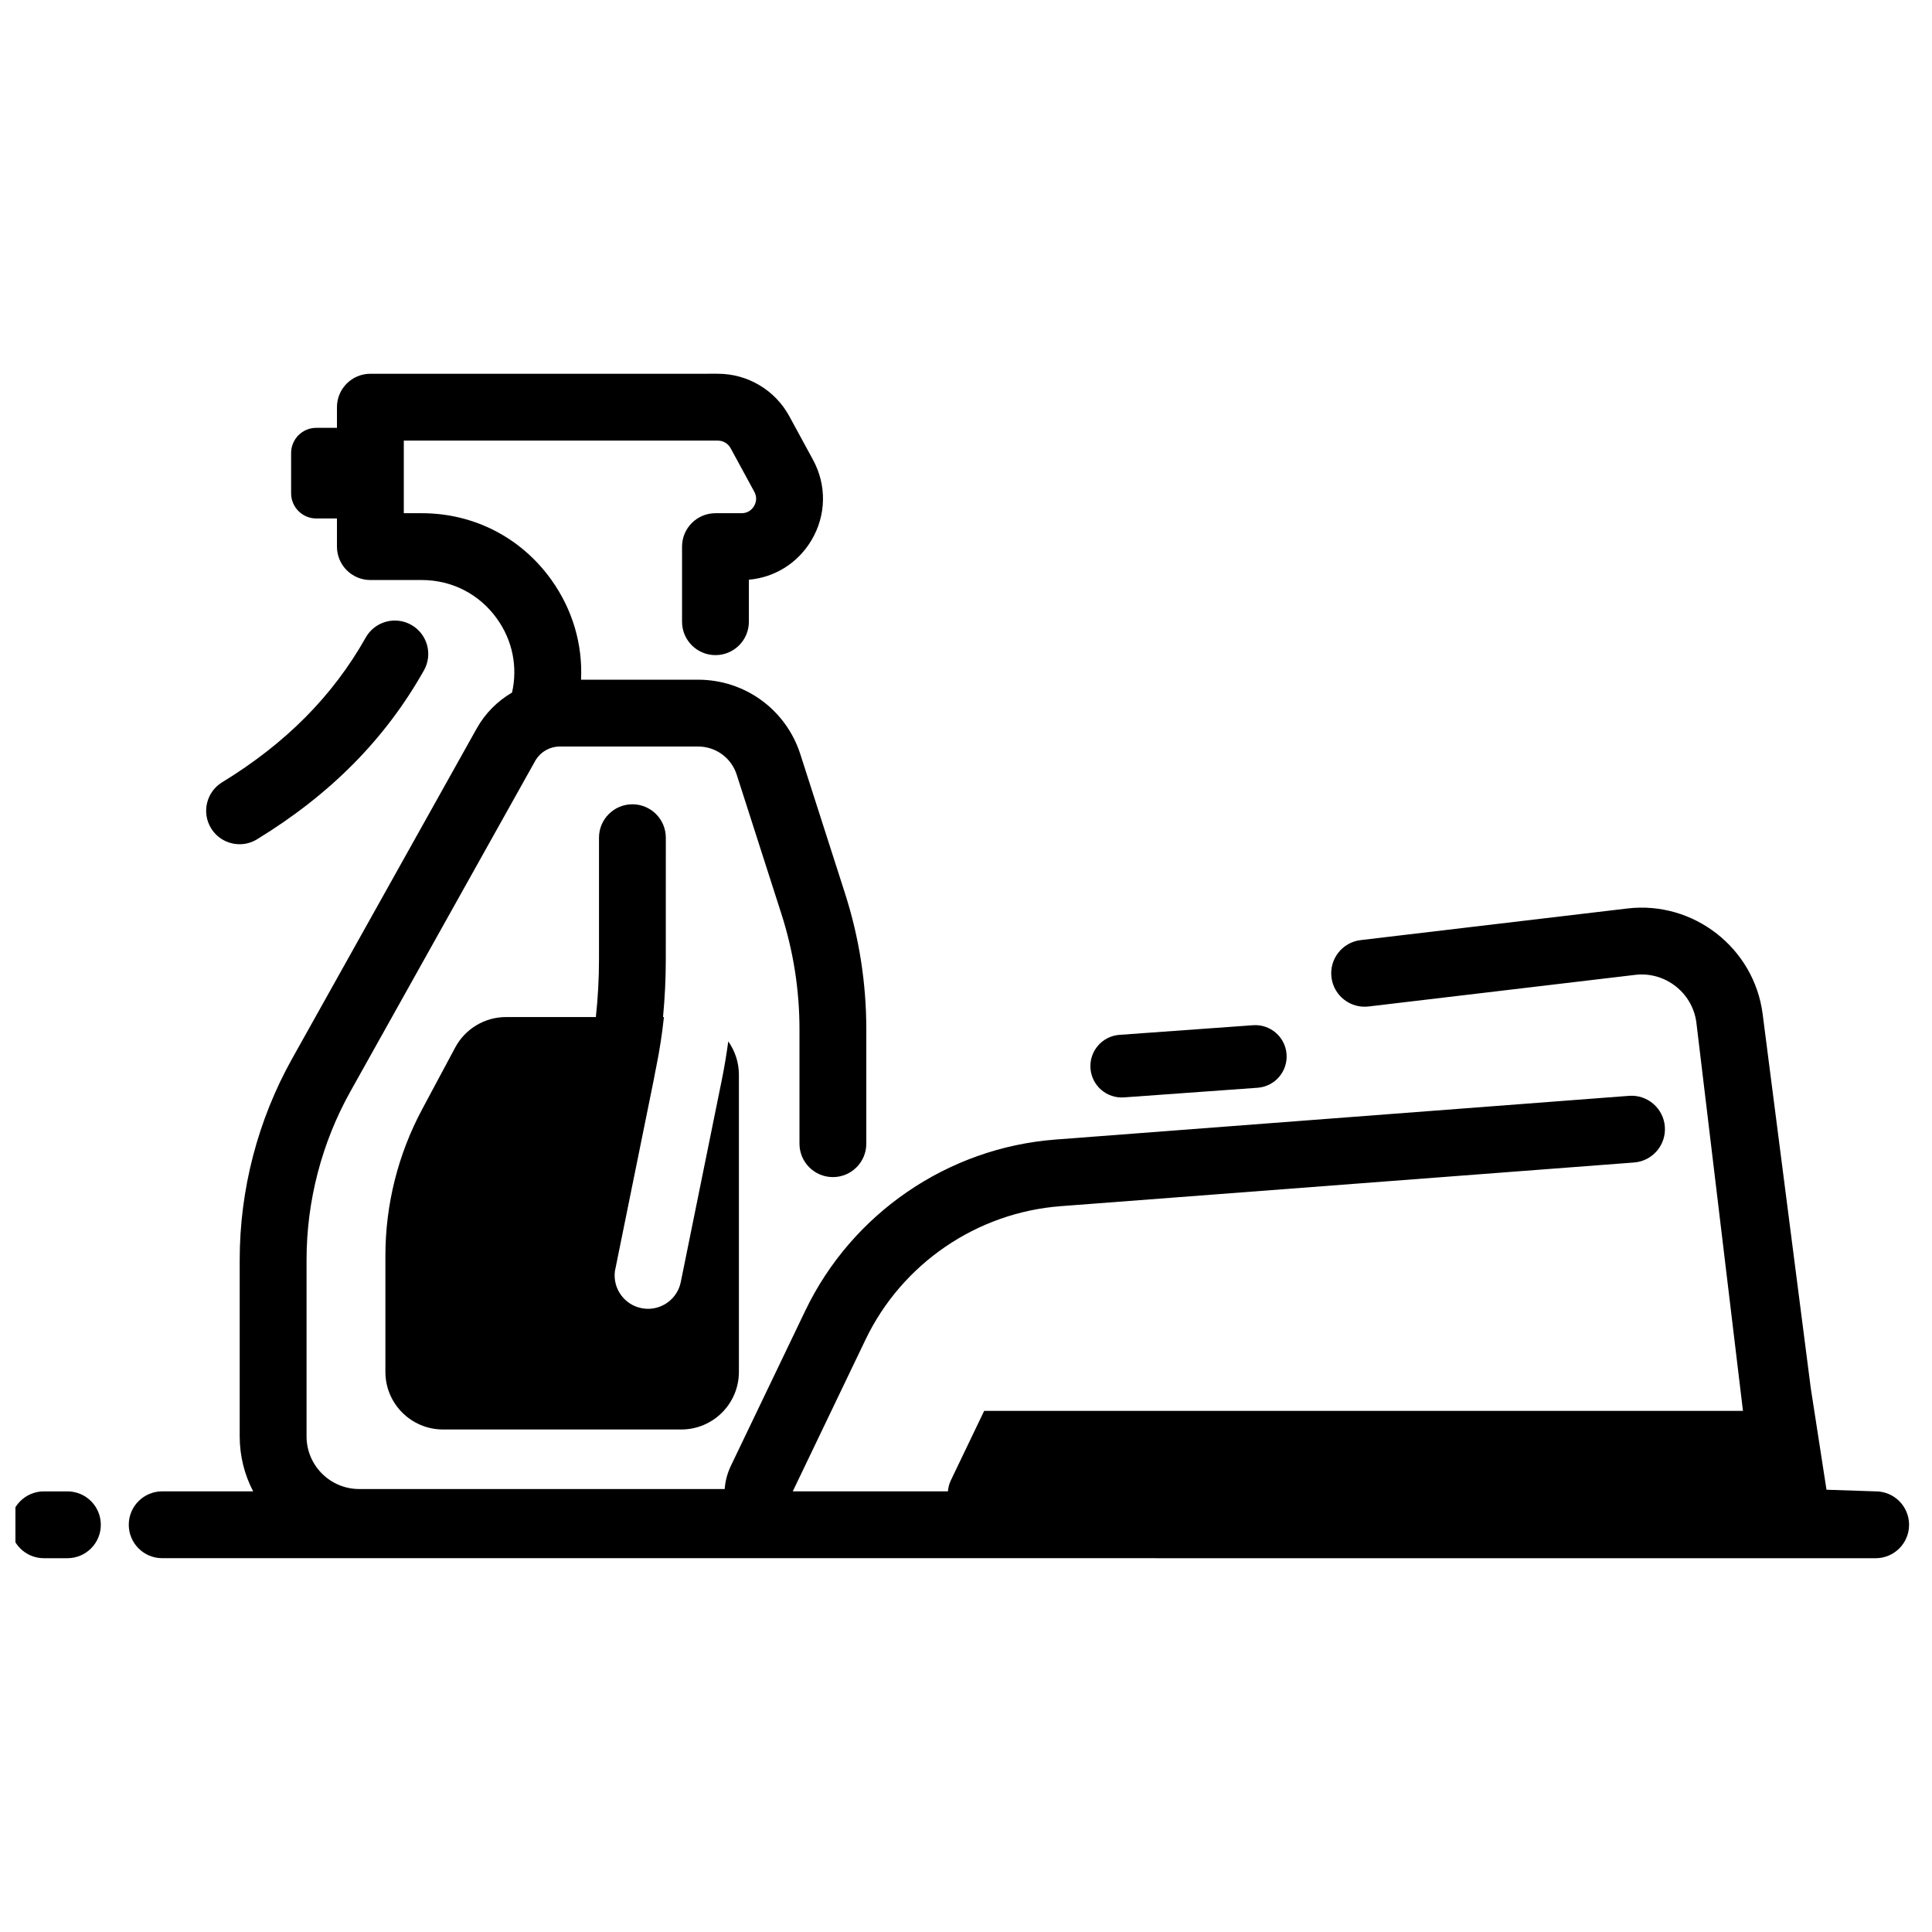
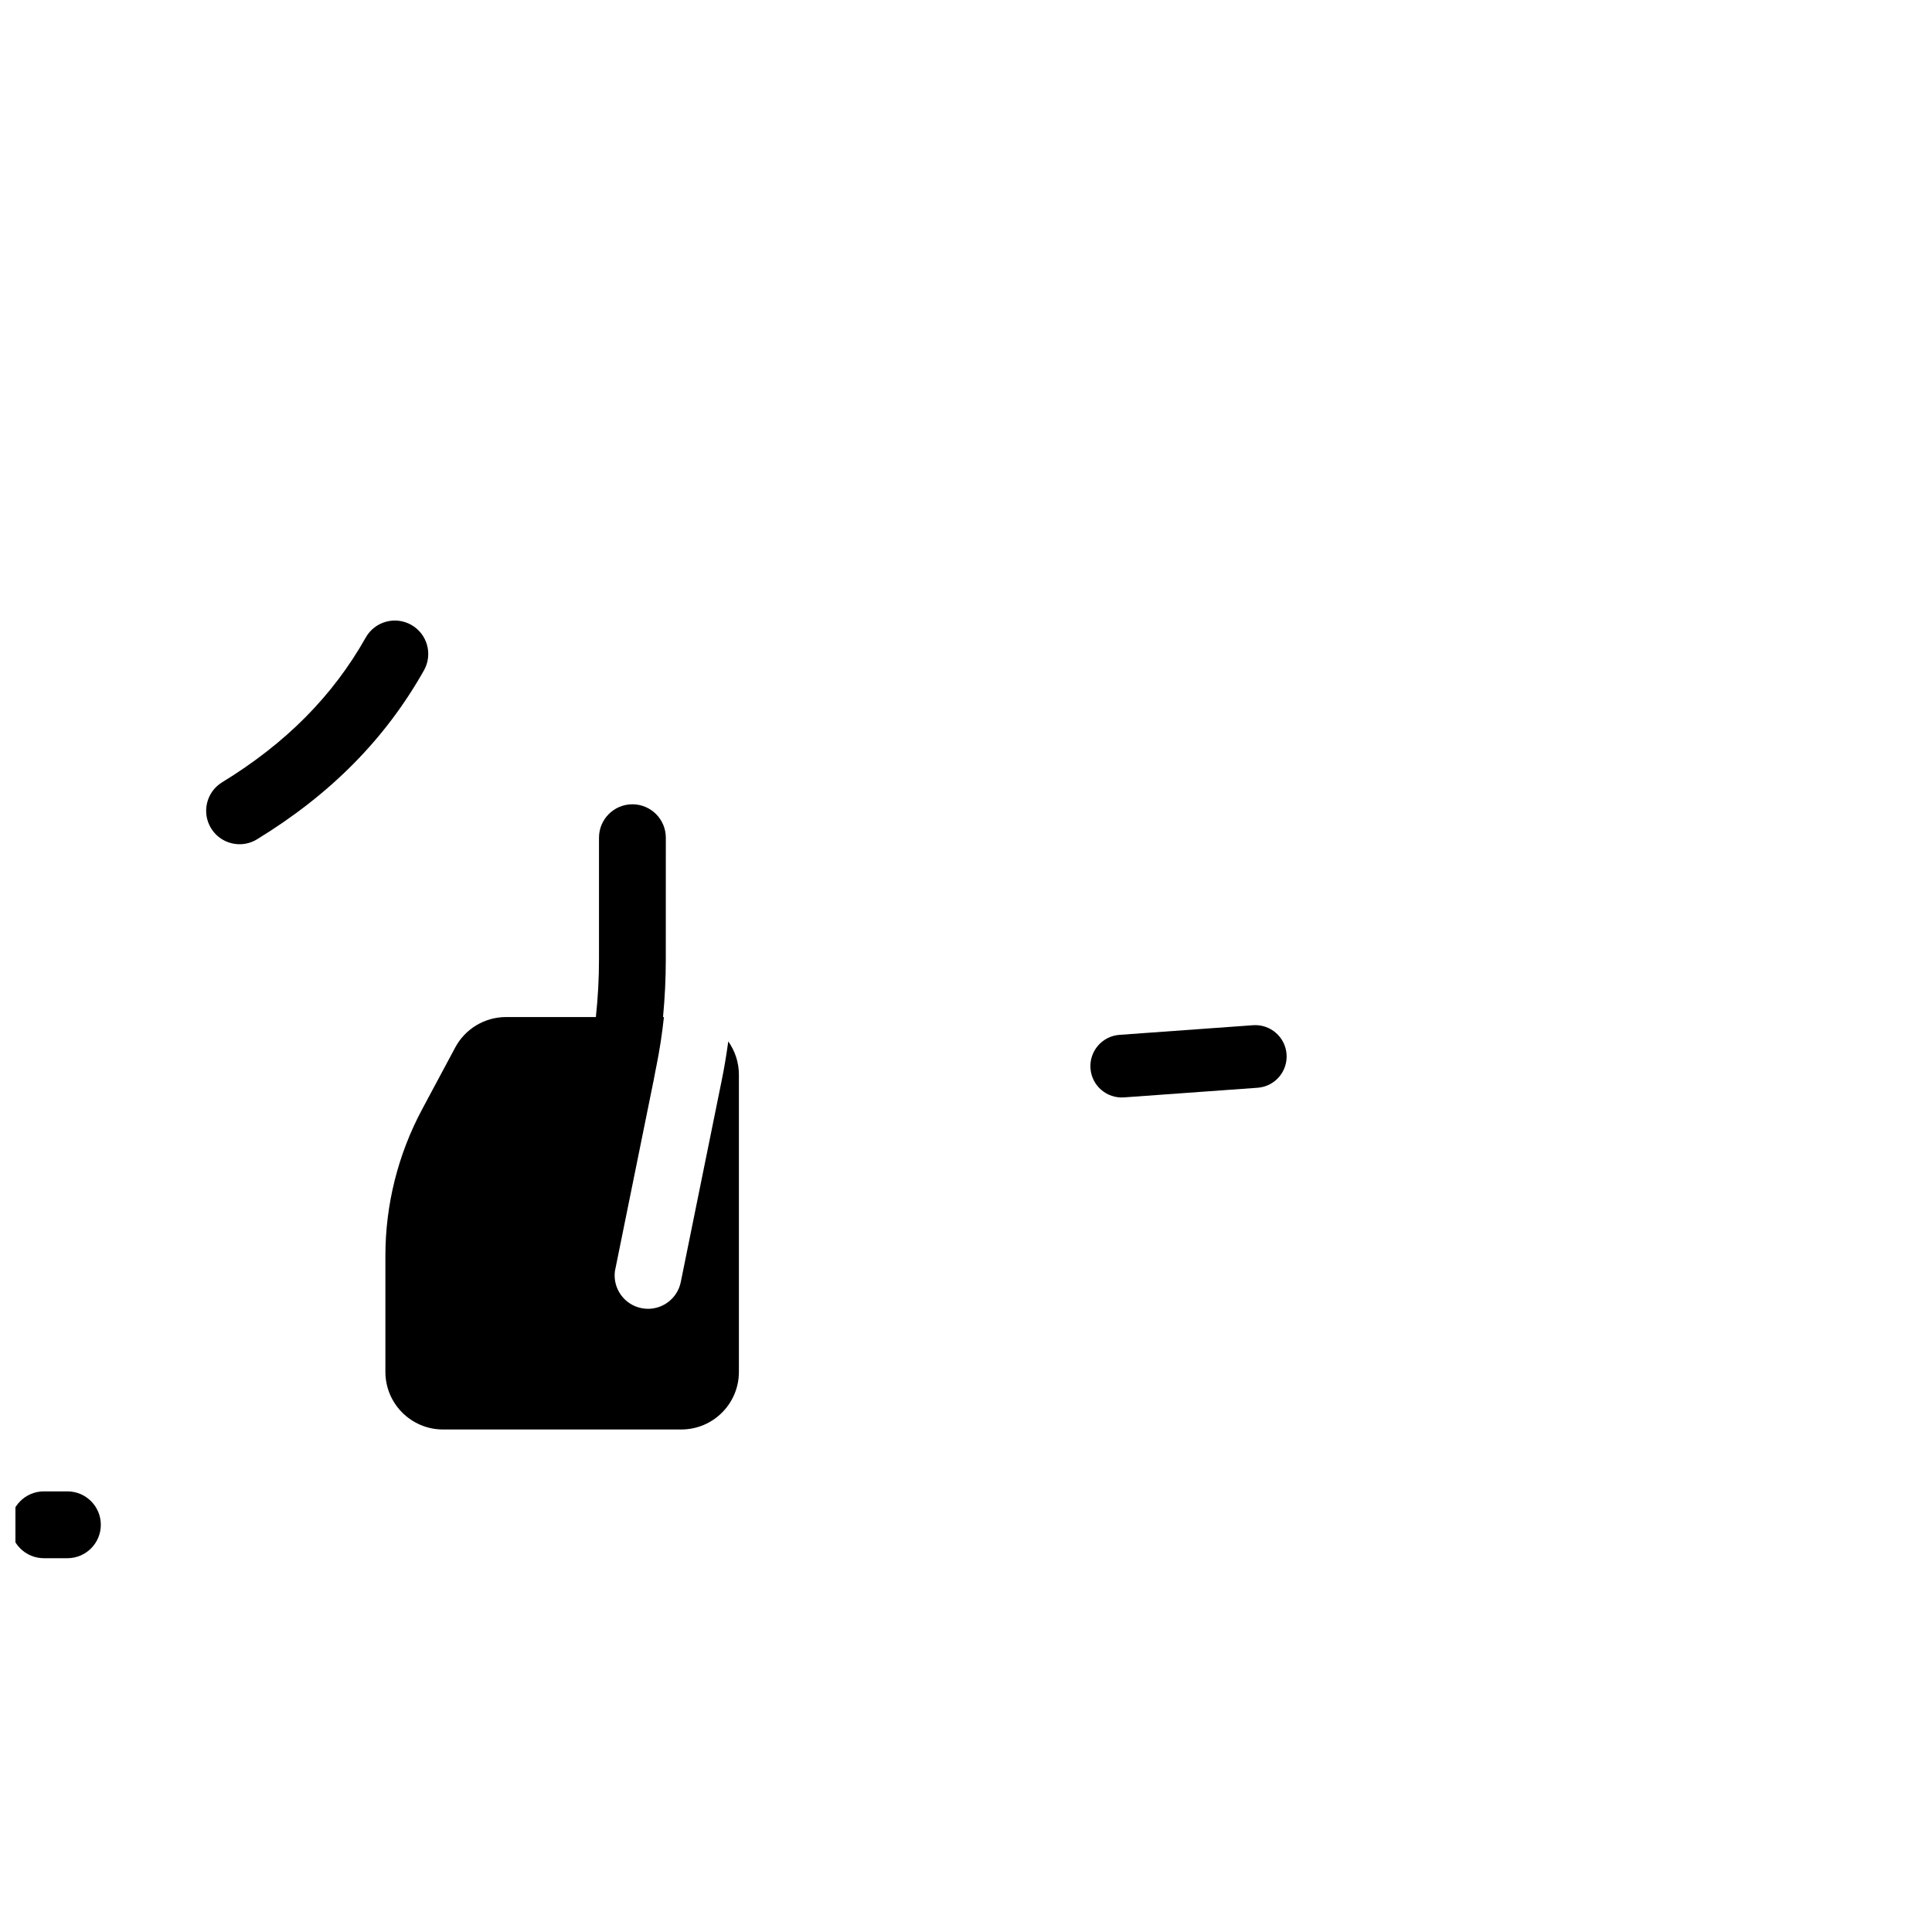
<svg xmlns="http://www.w3.org/2000/svg" width="800px" height="800px" version="1.1" viewBox="144 144 512 512">
  <defs>
    <clipPath id="a">
      <path d="m148.09 539h22.906v18h-22.906z" />
    </clipPath>
  </defs>
  <path d="m441.87 434.82 35.391-2.551c4.578-0.328 8.02-4.309 7.691-8.883-0.328-4.578-4.309-8.02-8.883-7.691l-35.391 2.551c-4.578 0.328-8.02 4.309-7.691 8.883 0.328 4.578 4.305 8.023 8.883 7.691z" />
-   <path d="m641.08 539.23-13.039-0.438-4.172-26.957-12.75-99.121c-2.25-17.492-18.336-30.031-35.844-27.957l-70.676 8.379c-4.856 0.574-8.328 4.981-7.75 9.84 0.578 4.856 4.981 8.328 9.84 7.75l70.676-8.379c7.906-0.938 15.172 4.727 16.191 12.629l12.348 102.92h-201.09l-8.816 18.383c-0.465 0.969-0.711 1.965-0.789 2.949h-41.121l19.289-40.223c9.645-20.113 29.457-33.66 51.695-35.355l151.97-11.578c4.879-0.371 8.531-4.625 8.16-9.504-0.371-4.879-4.625-8.527-9.504-8.16l-151.97 11.582c-28.535 2.172-53.945 19.555-66.32 45.355l-19.715 41.105c-0.945 1.973-1.488 4.059-1.645 6.156h-96.863c-7.691 0-13.945-6.258-13.945-13.945v-46.781c0-15.605 4.027-31.059 11.645-44.68l48.922-87.508c1.328-2.379 3.848-3.856 6.57-3.856h36.633c4.684 0 8.793 2.996 10.227 7.457l11.844 36.895c3.176 9.895 4.789 20.18 4.789 30.574v30.324c0 4.891 3.965 8.855 8.855 8.855s8.855-3.965 8.855-8.855v-30.324c0-12.234-1.895-24.34-5.637-35.988l-11.844-36.895c-3.793-11.816-14.68-19.754-27.09-19.754h-31.027c0.457-9.336-2.223-18.578-7.875-26.477-8.027-11.211-20.543-17.645-34.332-17.645h-4.762v-19.238h83.227c1.414 0 2.707 0.77 3.383 2.012l6.273 11.535c0.91 1.676 0.344 3.106-0.074 3.809s-1.402 1.883-3.312 1.883h-6.906c-4.891 0-8.855 3.965-8.855 8.855v19.898c0 4.891 3.965 8.855 8.855 8.855s8.855-3.965 8.855-8.855v-11.129c6.894-0.609 12.996-4.422 16.586-10.461 3.926-6.606 4.078-14.574 0.406-21.324l-6.273-11.535c-3.777-6.945-11.035-11.262-18.941-11.262l-92.086 0.004c-4.891 0-8.855 3.965-8.855 8.855v5.473h-5.473c-3.688 0-6.676 2.988-6.676 6.676v10.668c0 3.688 2.988 6.676 6.676 6.676h5.473v7.457c0 4.891 3.965 8.855 8.855 8.855h13.617c8.004 0 15.27 3.734 19.93 10.242 4.137 5.773 5.535 12.785 3.996 19.586-3.848 2.238-7.109 5.484-9.355 9.504l-48.922 87.508c-9.09 16.258-13.895 34.699-13.895 53.324v46.781c0 5.25 1.293 10.203 3.566 14.566h-24.109c-4.891 0-8.855 3.965-8.855 8.855s3.965 8.855 8.855 8.855l454.09 0.008c4.891 0 8.855-3.965 8.855-8.855s-3.961-8.859-8.855-8.859z" />
  <g clip-path="url(#a)">
    <path d="m161.86 539.23h-6.234c-4.891 0-8.855 3.965-8.855 8.855 0 4.891 3.965 8.855 8.855 8.855h6.238c4.891 0 8.855-3.965 8.855-8.855 0-4.891-3.965-8.855-8.859-8.855z" />
  </g>
  <path d="m207.5 367.73c1.578 0 3.172-0.422 4.613-1.305 19.523-11.945 33.992-26.59 44.238-44.77 2.402-4.262 0.895-9.66-3.367-12.062s-9.664-0.895-12.062 3.367c-8.727 15.48-21.172 28.027-38.055 38.355-4.172 2.551-5.484 8.004-2.934 12.176 1.676 2.734 4.586 4.238 7.566 4.238z" />
  <path d="m320.45 366c0-4.891-3.965-8.855-8.855-8.855s-8.855 3.965-8.855 8.855v32.258c0 5.094-0.285 10.195-0.828 15.27h-23.805c-5.633 0-10.809 3.102-13.469 8.066l-8.766 16.379c-6.391 11.941-9.738 25.277-9.738 38.824v30.758c0 8.438 6.84 15.273 15.273 15.273h63.137c8.438 0 15.273-6.84 15.273-15.273v-78.75c0-3.289-1.051-6.324-2.816-8.82-0.469 3.441-1.039 6.871-1.727 10.27l-10.859 53.5c-0.852 4.199-4.547 7.094-8.672 7.094-0.582 0-1.176-0.059-1.77-0.18-4.578-0.93-7.598-5.234-7.016-9.793l10.273-50.621c0.172-0.855 0.328-1.711 0.488-2.57l0.195-0.953c0.887-4.359 1.559-8.77 2.035-13.203h-0.238c0.484-5.078 0.734-10.18 0.734-15.27z" />
</svg>